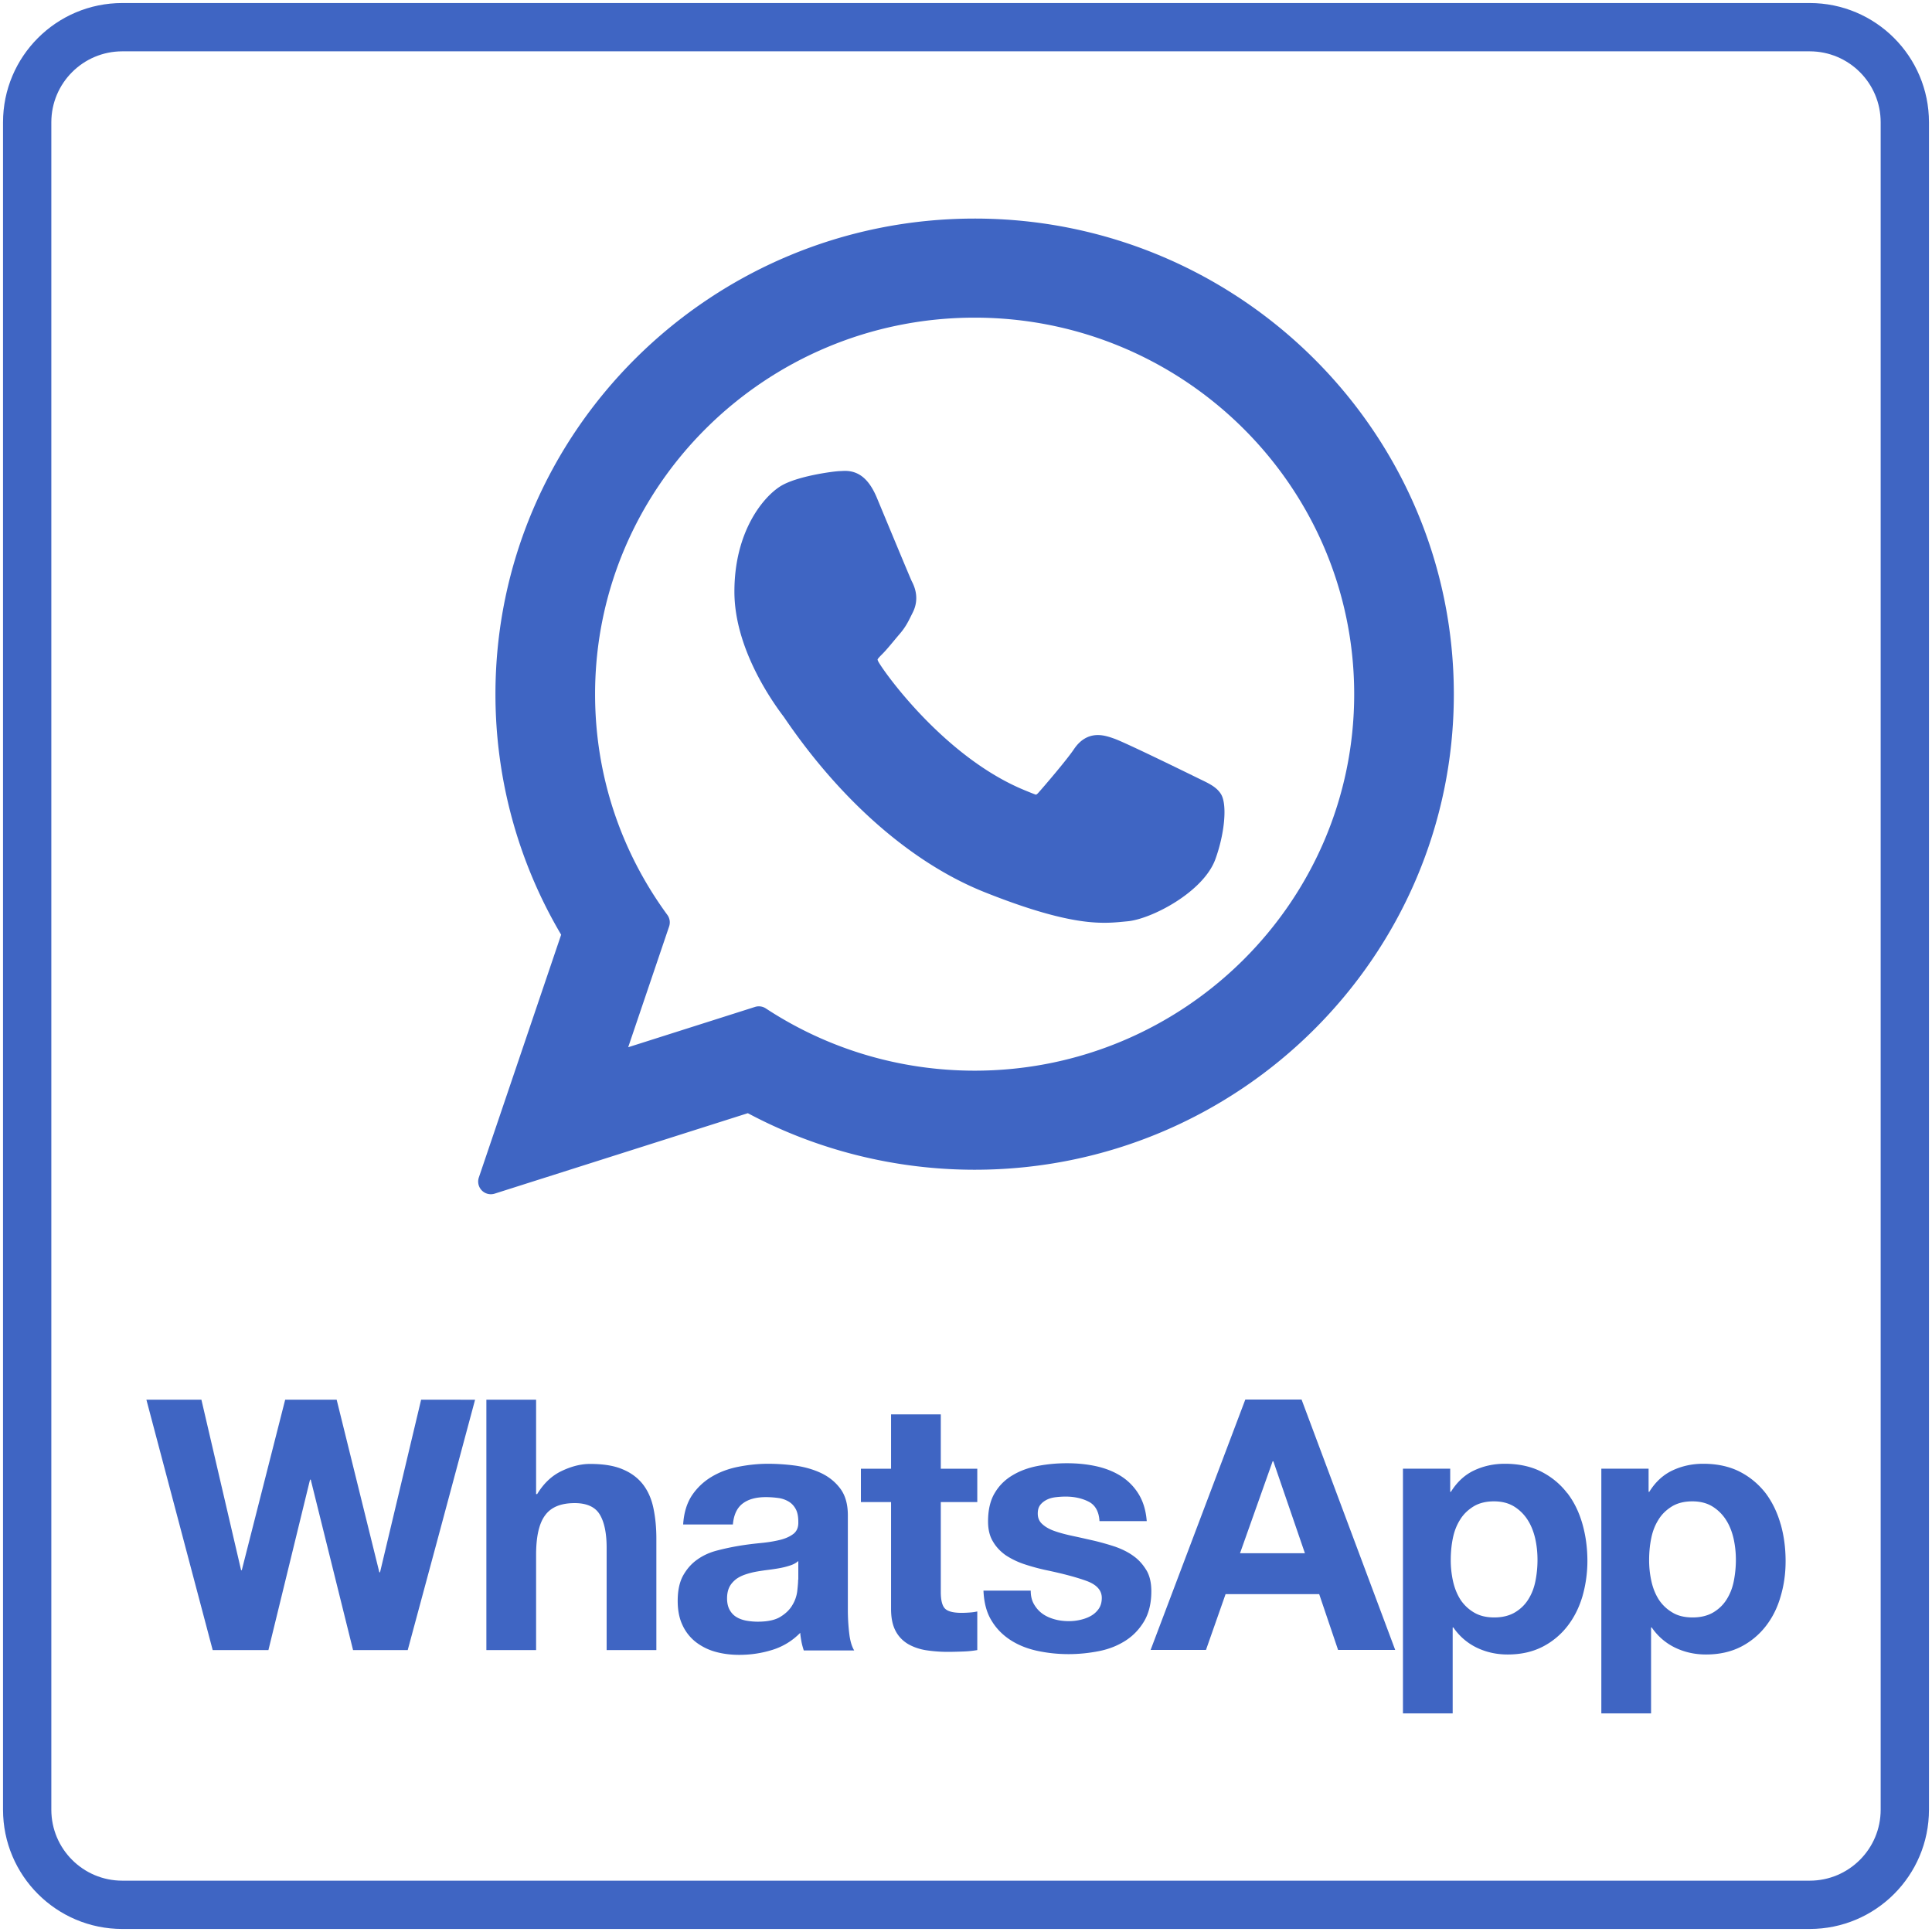
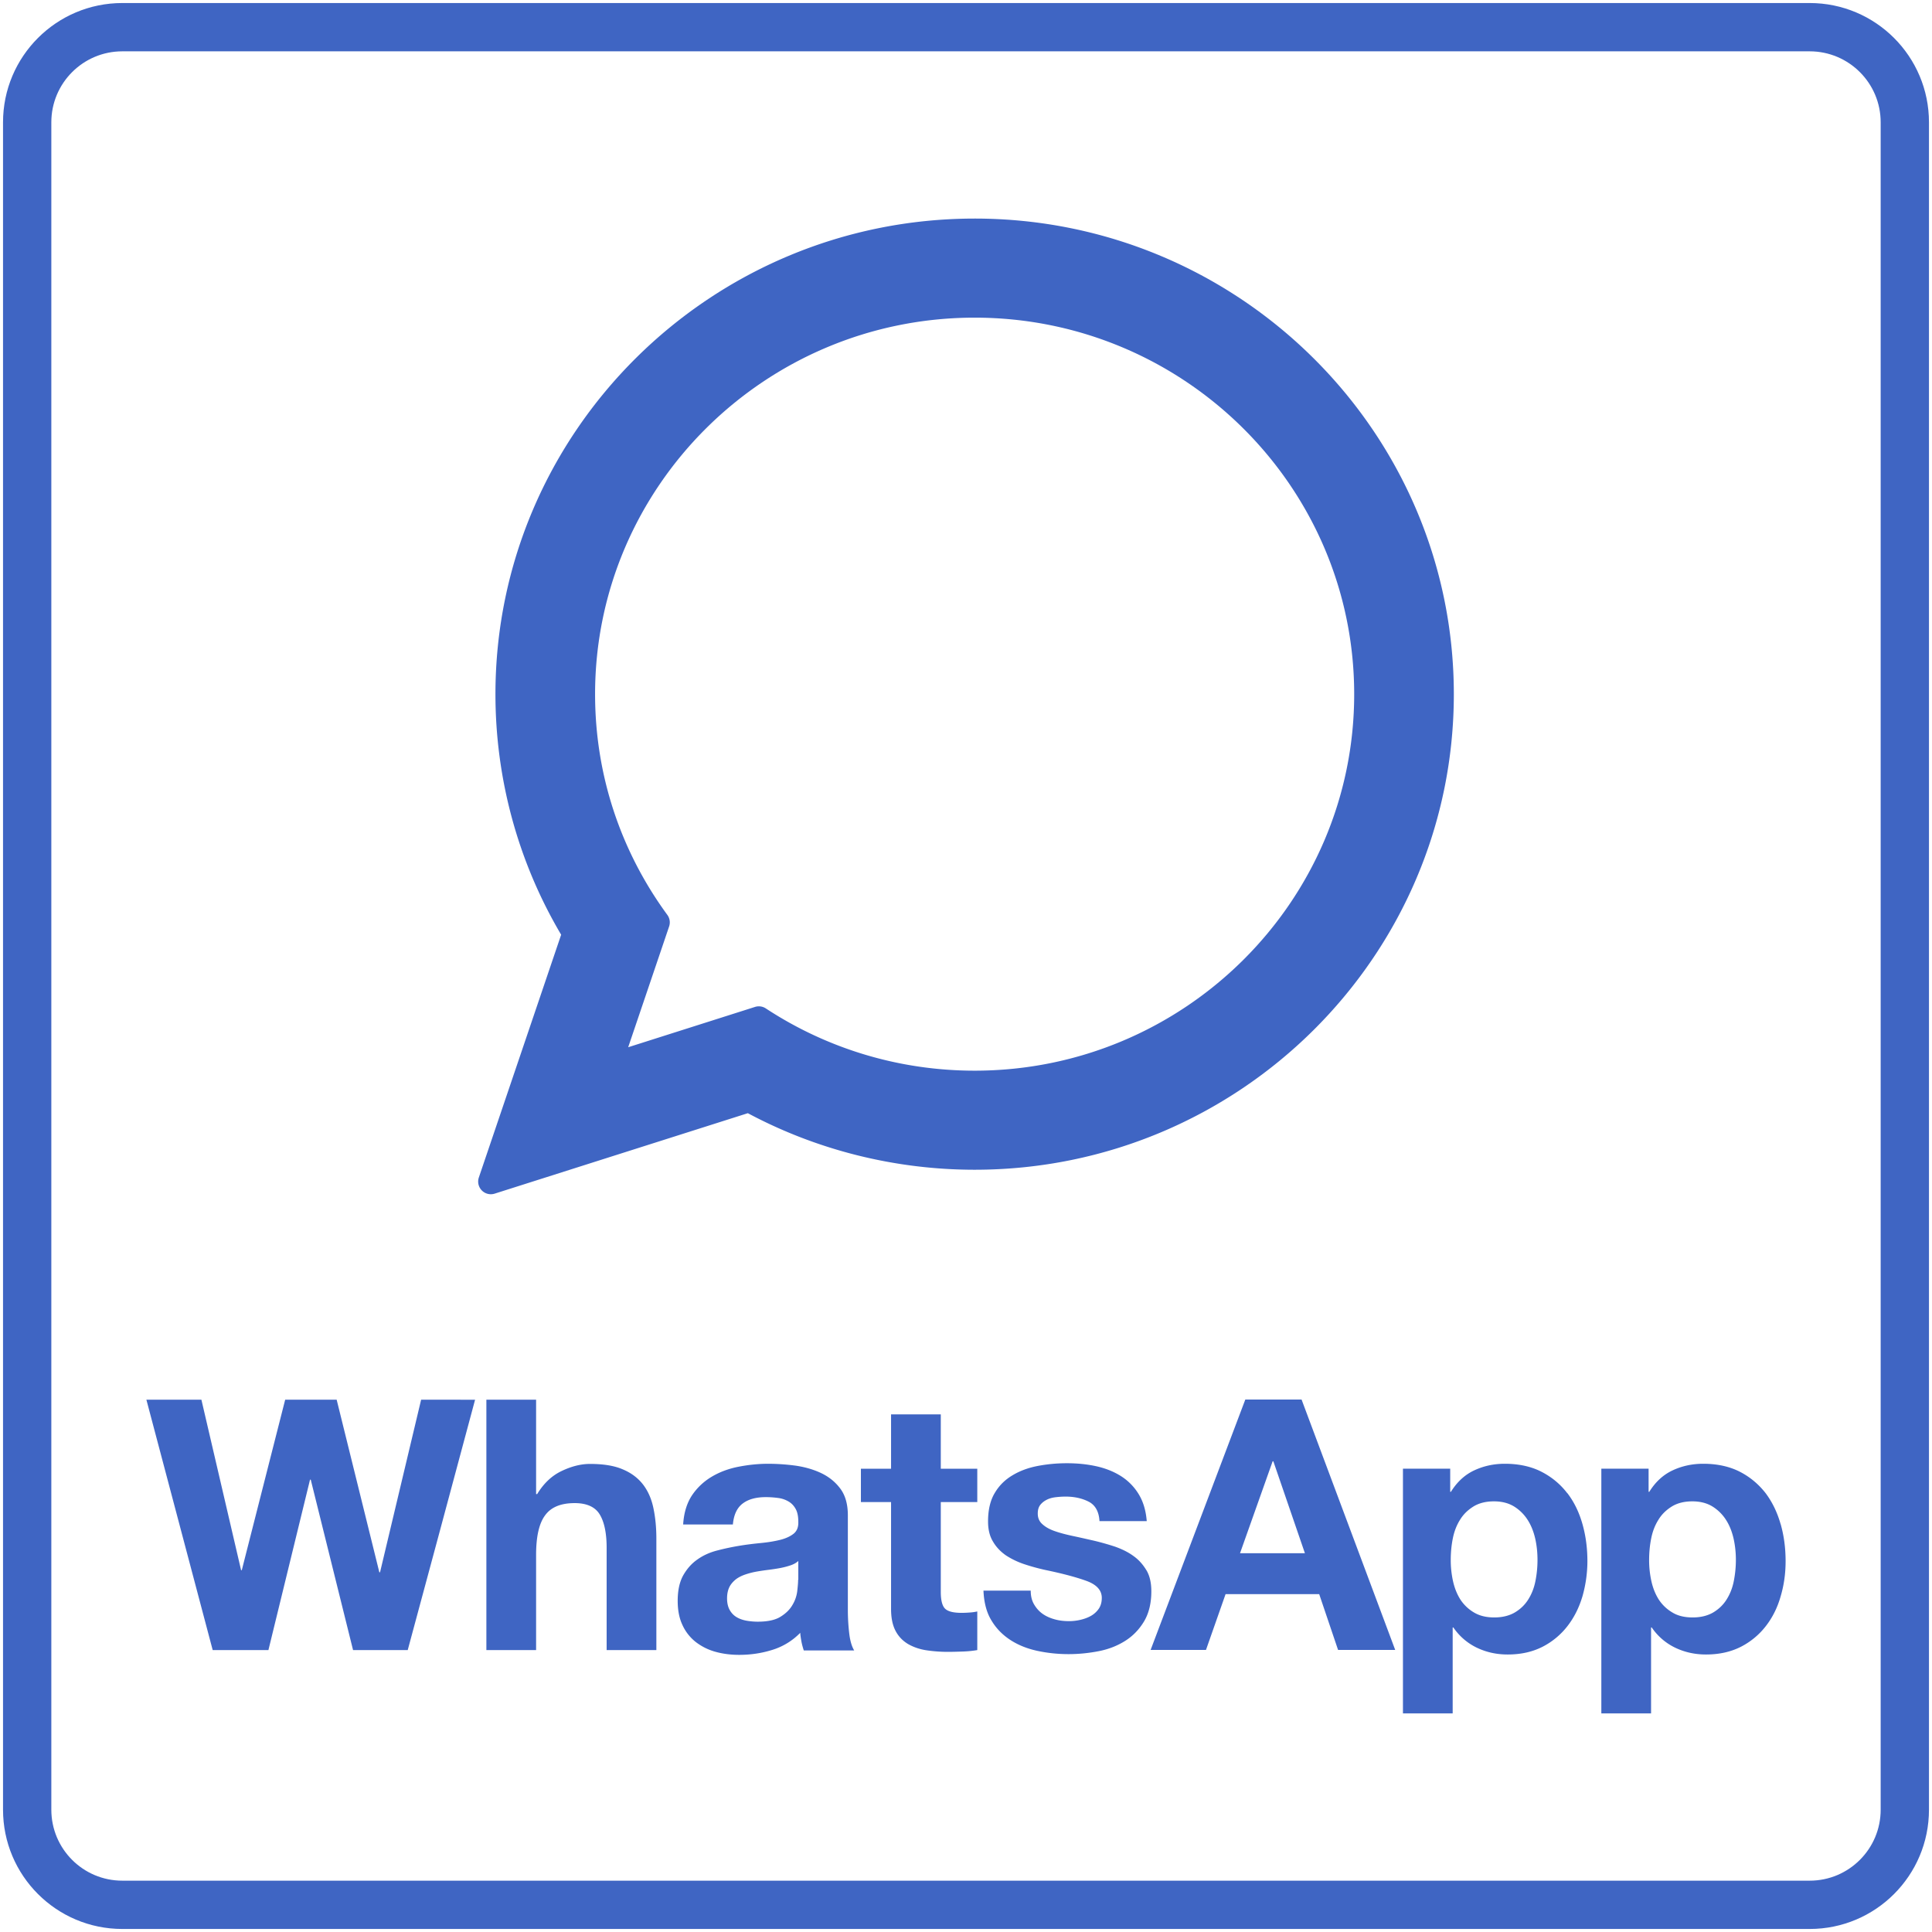
<svg xmlns="http://www.w3.org/2000/svg" width="400" height="400">
  <path d="M374.677.627c13.639 0 24.696 11.057 24.696 24.696v349.354c0 13.639-11.057 24.696-24.696 24.696H25.323c-13.639 0-24.696-11.057-24.696-24.696V25.323C.627 11.684 11.684.627 25.323.627h349.354zm0 10H25.323c-8.116 0-14.696 6.58-14.696 14.696v349.354c0 8.116 6.58 14.696 14.696 14.696h349.354c8.116 0 14.696-6.58 14.696-14.696V25.323c0-8.116-6.58-14.696-14.696-14.696z" fill="#3F65C3" />
  <g fill="#3F65C3">
-     <path d="M248.469 161.325c-.393-.189-15.119-7.44-17.736-8.382-1.069-.384-2.213-.758-3.43-.758-1.989 0-3.659.991-4.96 2.937-1.471 2.187-5.925 7.392-7.301 8.947-.179.205-.425.451-.572.451-.131 0-2.41-.939-3.1-1.238-15.798-6.863-27.788-23.364-29.433-26.147-.234-.4-.244-.582-.246-.582.057-.212.589-.744.863-1.019.802-.794 1.671-1.84 2.512-2.852a99.71 99.71 0 011.188-1.412c1.22-1.419 1.763-2.521 2.393-3.797l.33-.663c1.537-3.054.224-5.632-.201-6.464-.348-.696-6.566-15.704-7.227-17.28-1.59-3.805-3.69-5.576-6.61-5.576-.27 0 0 0-1.135.048-1.384.058-8.916 1.05-12.246 3.149-3.532 2.227-9.507 9.324-9.507 21.806 0 11.234 7.129 21.841 10.19 25.875.076.102.216.309.418.605 11.722 17.119 26.335 29.805 41.149 35.723 14.261 5.697 21.014 6.355 24.854 6.355 1.614 0 2.905-.126 4.044-.238l.723-.069c4.927-.437 15.753-6.047 18.216-12.891 1.94-5.39 2.452-11.28 1.161-13.417-.884-1.454-2.408-2.185-4.337-3.111z" />
    <path d="M201.793 45.253c-54.708 0-99.216 44.174-99.216 98.471 0 17.561 4.7 34.751 13.603 49.797l-17.041 50.267a2.624 2.624 0 003.279 3.342l52.415-16.656c14.343 7.664 30.554 11.709 46.961 11.709 54.702.001 99.206-44.169 99.206-98.459 0-54.297-44.504-98.471-99.207-98.471zm0 176.418c-15.438 0-30.391-4.457-43.244-12.892a2.62 2.62 0 00-2.234-.306l-26.256 8.346 8.476-25.006a2.625 2.625 0 00-.368-2.392c-9.788-13.374-14.962-29.175-14.962-45.697 0-42.986 35.254-77.959 78.587-77.959 43.328 0 78.578 34.973 78.578 77.959.001 42.98-35.249 77.947-78.577 77.947zM358.956 327.385c-.292 1.462-.803 2.704-1.498 3.8-.692 1.095-1.606 1.973-2.772 2.666-1.134.659-2.555 1.023-4.236 1.023-1.642 0-3.067-.328-4.197-1.023a8.515 8.515 0 01-2.812-2.666c-.695-1.095-1.206-2.338-1.533-3.8a20.025 20.025 0 01-.475-4.42c0-1.534.147-3.069.439-4.492.291-1.462.802-2.74 1.497-3.836.692-1.134 1.606-2.009 2.772-2.739 1.134-.695 2.557-1.06 4.236-1.06 1.642 0 3.03.365 4.162 1.06a8.867 8.867 0 012.811 2.775c.731 1.132 1.242 2.447 1.57 3.872a20.08 20.08 0 01.475 4.42c0 1.498-.148 2.959-.439 4.42zm9.712-11.798c-.695-2.448-1.716-4.567-3.104-6.429-1.425-1.826-3.176-3.325-5.294-4.42-2.118-1.096-4.672-1.681-7.629-1.681-2.337 0-4.456.476-6.389 1.389-1.936.913-3.543 2.41-4.784 4.42h-.146v-4.786h-9.784v50.667h10.295v-17.792h.146a12.31 12.31 0 004.82 4.166c1.972.949 4.089 1.424 6.425 1.424 2.738 0 5.147-.547 7.229-1.607a15.375 15.375 0 005.147-4.274c1.388-1.79 2.409-3.837 3.068-6.174.694-2.338 1.022-4.747 1.022-7.269 0-2.666-.328-5.223-1.022-7.672zm-50.783 11.798c-.291 1.462-.802 2.704-1.497 3.8-.694 1.096-1.606 1.973-2.774 2.666-1.132.659-2.556 1.023-4.234 1.023-1.644 0-3.03-.328-4.2-1.023a8.544 8.544 0 01-2.812-2.666c-.692-1.095-1.203-2.338-1.531-3.8a19.966 19.966 0 01-.475-4.42c0-1.534.146-3.069.437-4.492.294-1.462.803-2.74 1.497-3.836.695-1.134 1.607-2.009 2.775-2.739 1.131-.695 2.555-1.06 4.234-1.06 1.644 0 3.03.365 4.163 1.06a8.843 8.843 0 012.81 2.775c.731 1.132 1.242 2.447 1.571 3.872.328 1.461.473 2.922.473 4.42 0 1.498-.145 2.959-.437 4.42zm6.607-18.227c-1.387-1.826-3.176-3.325-5.293-4.42-2.117-1.096-4.673-1.681-7.631-1.681-2.336 0-4.453.476-6.389 1.389-1.934.913-3.54 2.41-4.782 4.42h-.147v-4.786h-9.784v50.667h10.295v-17.792h.148a12.307 12.307 0 004.819 4.166c1.97.949 4.088 1.424 6.424 1.424 2.774 0 5.147-.547 7.23-1.607a15.383 15.383 0 005.146-4.274c1.389-1.79 2.411-3.837 3.105-6.174a26.669 26.669 0 001.022-7.269c0-2.666-.329-5.223-1.022-7.672-.694-2.446-1.716-4.566-3.141-6.428zm-67.759 12.42l6.754-19.033h.146l6.535 19.033zm1.095-31.818l-19.604 51.835h11.463l4.054-11.543h19.385l3.906 11.543h11.828l-19.385-51.835h-11.683zm-20.444 35.397c-.694-1.169-1.57-2.192-2.701-2.995-1.096-.803-2.374-1.426-3.798-1.936a55.01 55.01 0 00-4.381-1.241c-1.46-.33-2.884-.659-4.272-.951-1.388-.292-2.665-.622-3.724-.987-1.094-.364-1.971-.839-2.628-1.424-.694-.585-1.022-1.315-1.022-2.264 0-.767.182-1.389.583-1.864.402-.475.877-.803 1.424-1.059.548-.256 1.168-.402 1.863-.474.63-.07 1.264-.107 1.898-.11 1.826 0 3.432.365 4.784 1.059 1.35.694 2.117 2.046 2.226 4.018h9.784c-.183-2.338-.802-4.237-1.788-5.773a11.458 11.458 0 00-3.724-3.652c-1.497-.914-3.213-1.57-5.112-1.972-1.897-.403-3.869-.585-5.914-.585-2.043 0-4.015.183-5.95.547-1.935.365-3.686.987-5.22 1.9-1.569.914-2.811 2.12-3.723 3.653-.95 1.534-1.424 3.545-1.424 5.954 0 1.644.328 3.032 1.022 4.164.657 1.134 1.569 2.083 2.664 2.85a16.647 16.647 0 003.798 1.827c1.424.474 2.884.877 4.381 1.205 3.688.767 6.536 1.534 8.616 2.301 2.044.767 3.067 1.936 3.067 3.47 0 .914-.219 1.681-.657 2.301a4.835 4.835 0 01-1.644 1.461c-.657.365-1.387.622-2.19.803-.754.172-1.526.258-2.3.256-1.022 0-2.008-.108-2.921-.365-.949-.256-1.788-.623-2.518-1.133-.73-.511-1.315-1.169-1.789-1.972-.475-.803-.694-1.754-.694-2.85h-9.784c.109 2.52.658 4.602 1.717 6.283 1.022 1.681 2.372 2.996 3.979 4.018 1.606 1.023 3.468 1.753 5.549 2.191 2.081.439 4.198.659 6.388.659 2.119 0 4.235-.22 6.28-.623 2.044-.401 3.87-1.132 5.476-2.154 1.607-1.023 2.884-2.375 3.87-4.019.985-1.679 1.496-3.725 1.496-6.21 0-1.752-.327-3.213-1.022-4.383zm-42.605-32.328h-10.295v11.251h-6.244v6.903h6.244v22.138c0 1.9.327 3.398.949 4.566.621 1.171 1.497 2.046 2.592 2.705 1.095.62 2.338 1.058 3.761 1.278 1.498.223 3.012.333 4.527.328 1.022 0 2.044-.036 3.139-.072a21.612 21.612 0 002.884-.293v-8a9.763 9.763 0 01-1.532.218c-.559.044-1.119.068-1.679.073-1.753 0-2.885-.291-3.468-.877-.585-.583-.877-1.754-.877-3.469v-18.595h7.556v-6.903h-7.556v-11.251zm-29.536 34.264c0 .584-.072 1.352-.182 2.338a7.165 7.165 0 01-.986 2.85c-.547.951-1.351 1.754-2.482 2.449-1.095.692-2.702 1.022-4.709 1.022-.804 0-1.607-.074-2.41-.219-.766-.148-1.46-.403-2.044-.767-.584-.366-1.022-.841-1.388-1.498-.328-.621-.511-1.388-.511-2.339 0-.986.183-1.753.511-2.41.329-.623.803-1.134 1.352-1.571.547-.402 1.204-.73 1.971-.986a16.381 16.381 0 012.3-.585 50.458 50.458 0 012.482-.365c.839-.11 1.607-.22 2.374-.365.766-.146 1.46-.329 2.117-.548.657-.218 1.204-.511 1.643-.913v3.836zm10.295 6.174v-19.544c0-2.264-.511-4.091-1.532-5.479-1.022-1.389-2.338-2.447-3.907-3.214-1.606-.768-3.359-1.279-5.294-1.571a43.752 43.752 0 00-5.73-.402c-2.083 0-4.163.22-6.207.622-2.043.402-3.906 1.095-5.55 2.083a12.736 12.736 0 00-4.052 3.836c-1.058 1.607-1.679 3.615-1.825 6.027h10.295c.183-2.045.876-3.469 2.044-4.347 1.169-.877 2.738-1.314 4.783-1.314.913 0 1.788.072 2.593.182a5.598 5.598 0 012.117.731c.621.365 1.095.876 1.461 1.534.365.658.547 1.533.547 2.666.036 1.059-.255 1.864-.95 2.448-.693.547-1.606.986-2.773 1.278-1.168.292-2.482.512-3.98.658-1.497.146-3.03.329-4.563.585a51.345 51.345 0 00-4.6.985c-1.533.402-2.885 1.023-4.054 1.864-1.204.839-2.153 1.935-2.92 3.287-.766 1.389-1.132 3.142-1.132 5.261 0 1.936.328 3.616.986 5.004a9.48 9.48 0 002.702 3.471 11.78 11.78 0 004.052 2.046c1.533.438 3.213.657 5.001.657 2.337 0 4.601-.328 6.827-1.023a13.666 13.666 0 005.805-3.543c.036.621.146 1.241.256 1.863.109.584.291 1.206.475 1.79h10.441c-.475-.767-.84-1.937-1.022-3.471a41.292 41.292 0 01-.293-4.858v-.112zm-42.421-25.936c-1.022-1.315-2.41-2.375-4.161-3.106-1.753-.767-4.015-1.133-6.791-1.133-1.935 0-3.906.512-5.95 1.498-2.045.987-3.688 2.594-5.002 4.749h-.219v-19.543h-10.295v51.836h10.295v-19.689c0-3.837.621-6.576 1.899-8.256 1.241-1.681 3.286-2.484 6.096-2.484 2.446 0 4.199.767 5.148 2.3.95 1.534 1.461 3.836 1.461 6.94v21.189h10.295v-23.087c0-2.338-.219-4.455-.621-6.355-.402-1.901-1.133-3.544-2.155-4.859zm-54.433 18.192h-.147l-8.834-35.726H59.042l-8.981 35.288h-.146L41.7 289.797H30.31l13.727 51.836h11.536l8.616-35.289h.146l8.762 35.289h11.317l6.206-23.014 7.74-28.822H87.188z" />
  </g>
</svg>